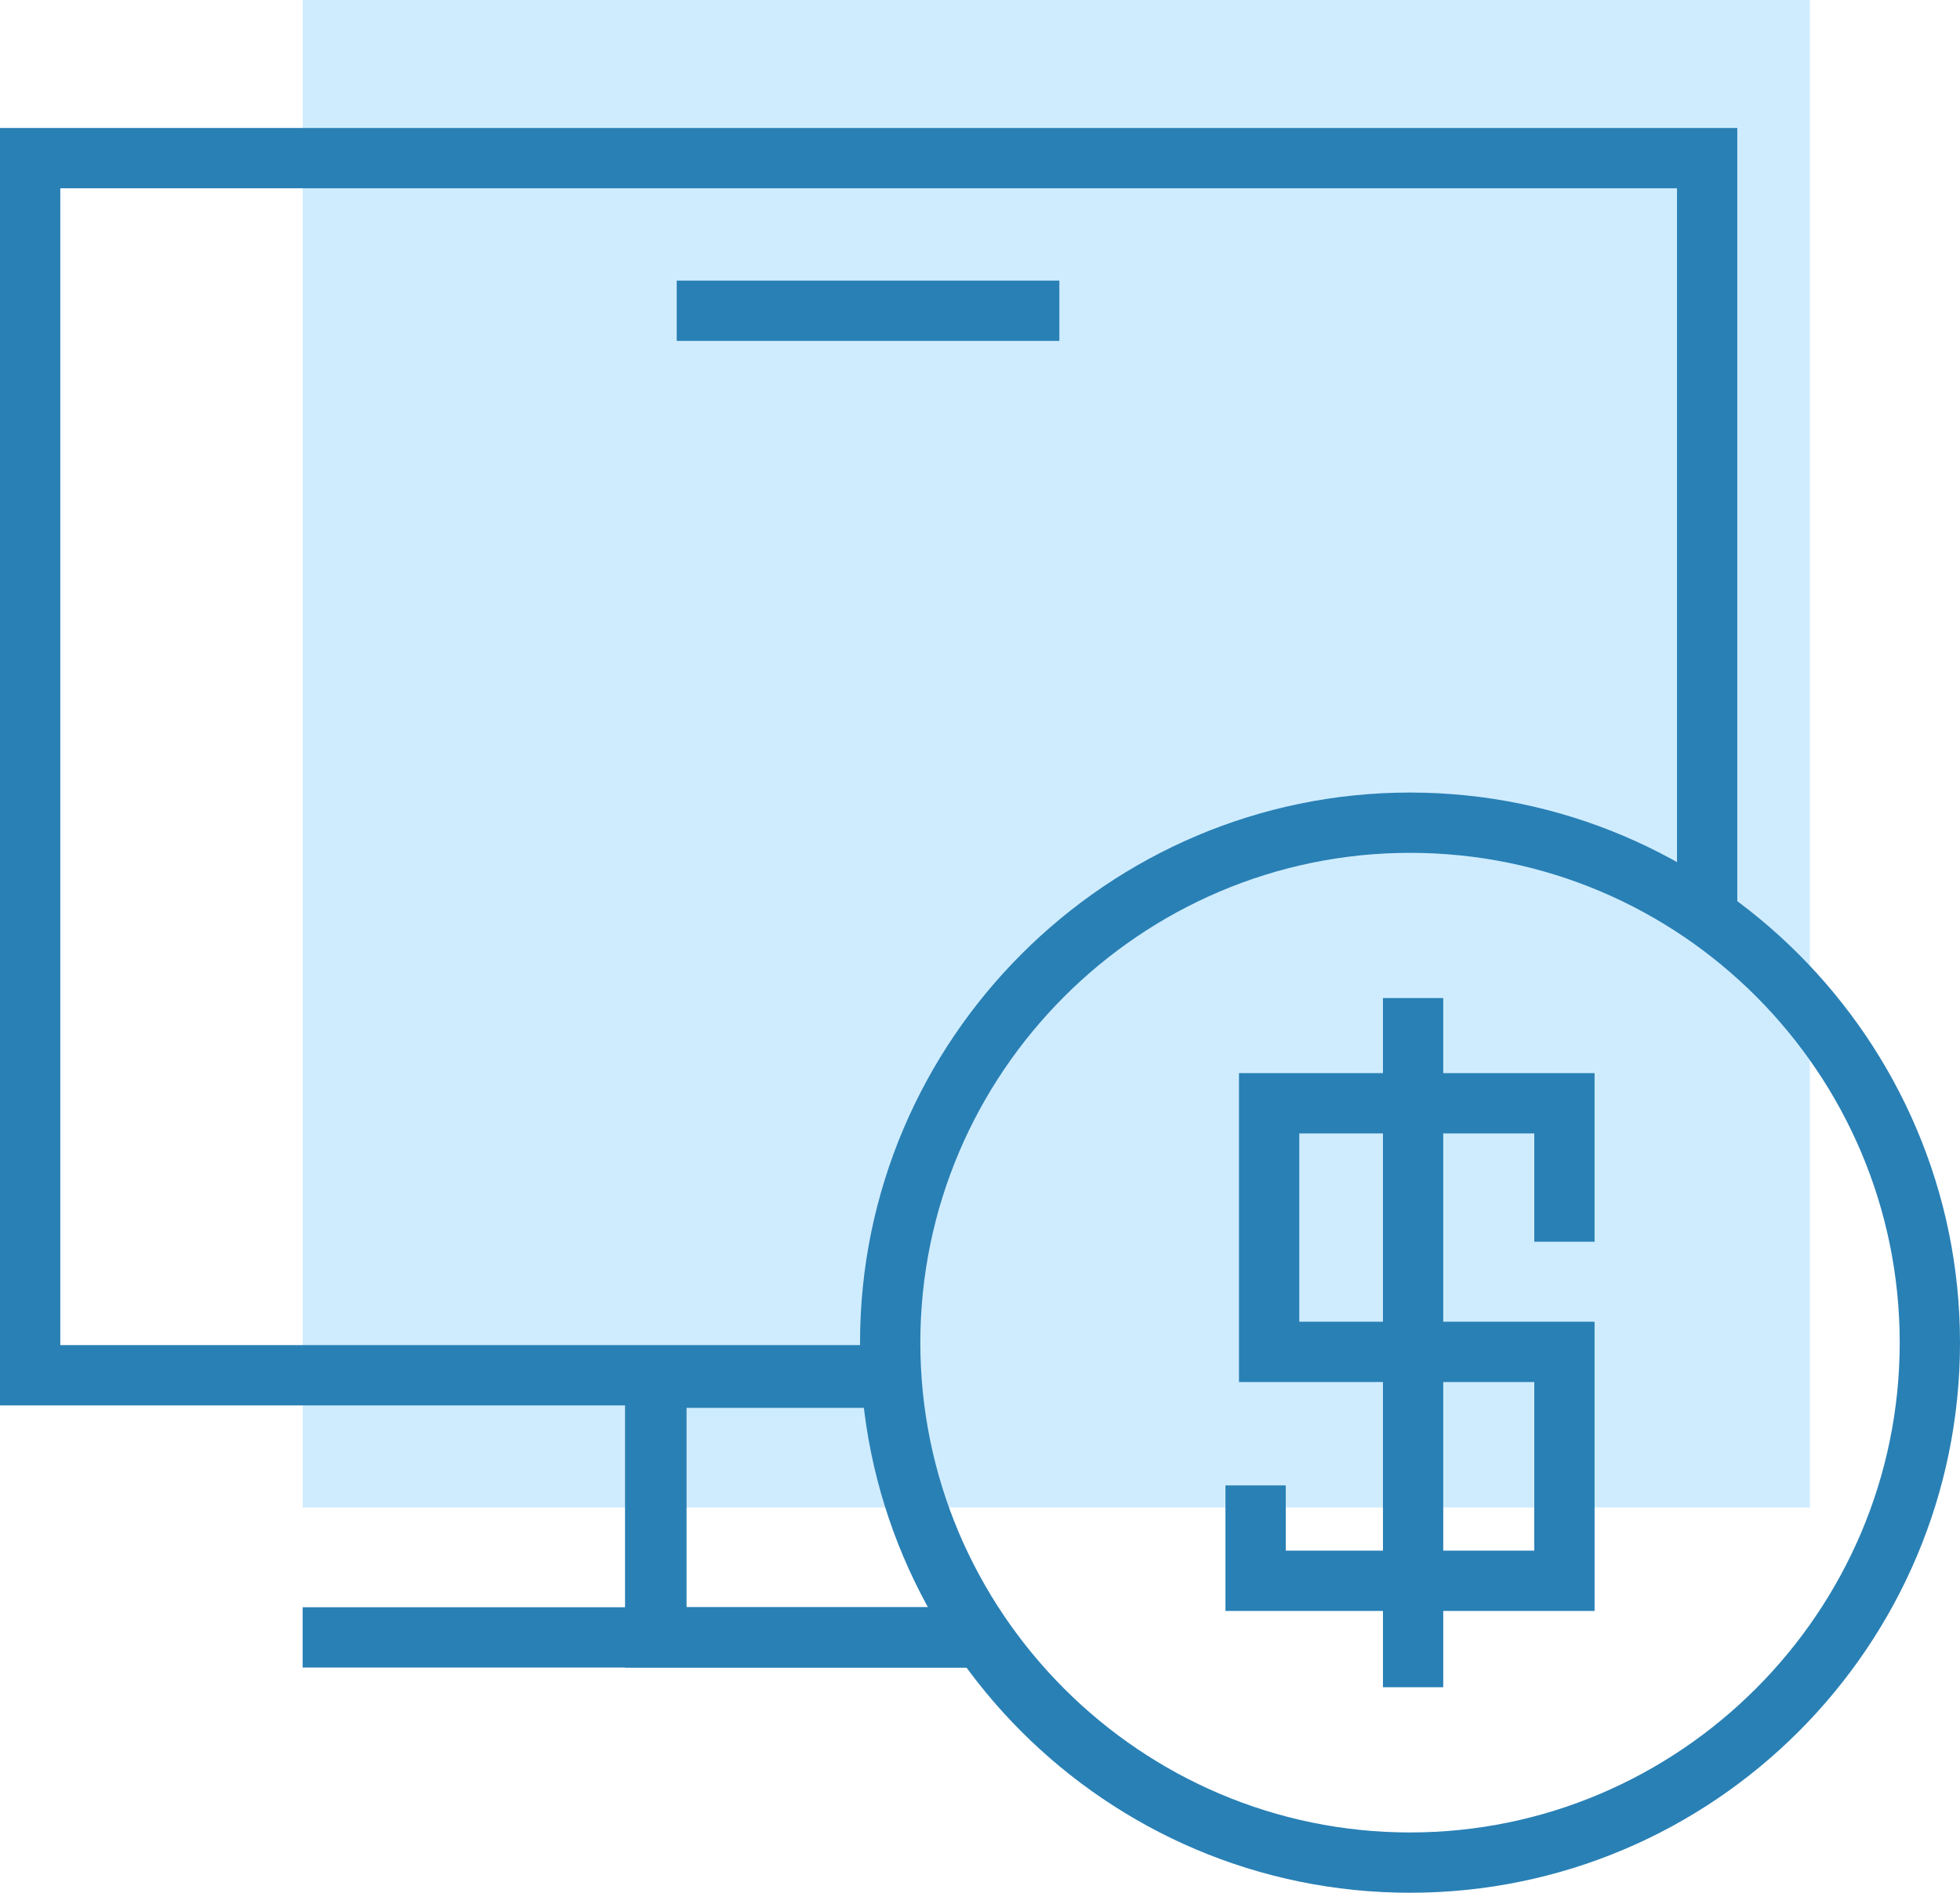
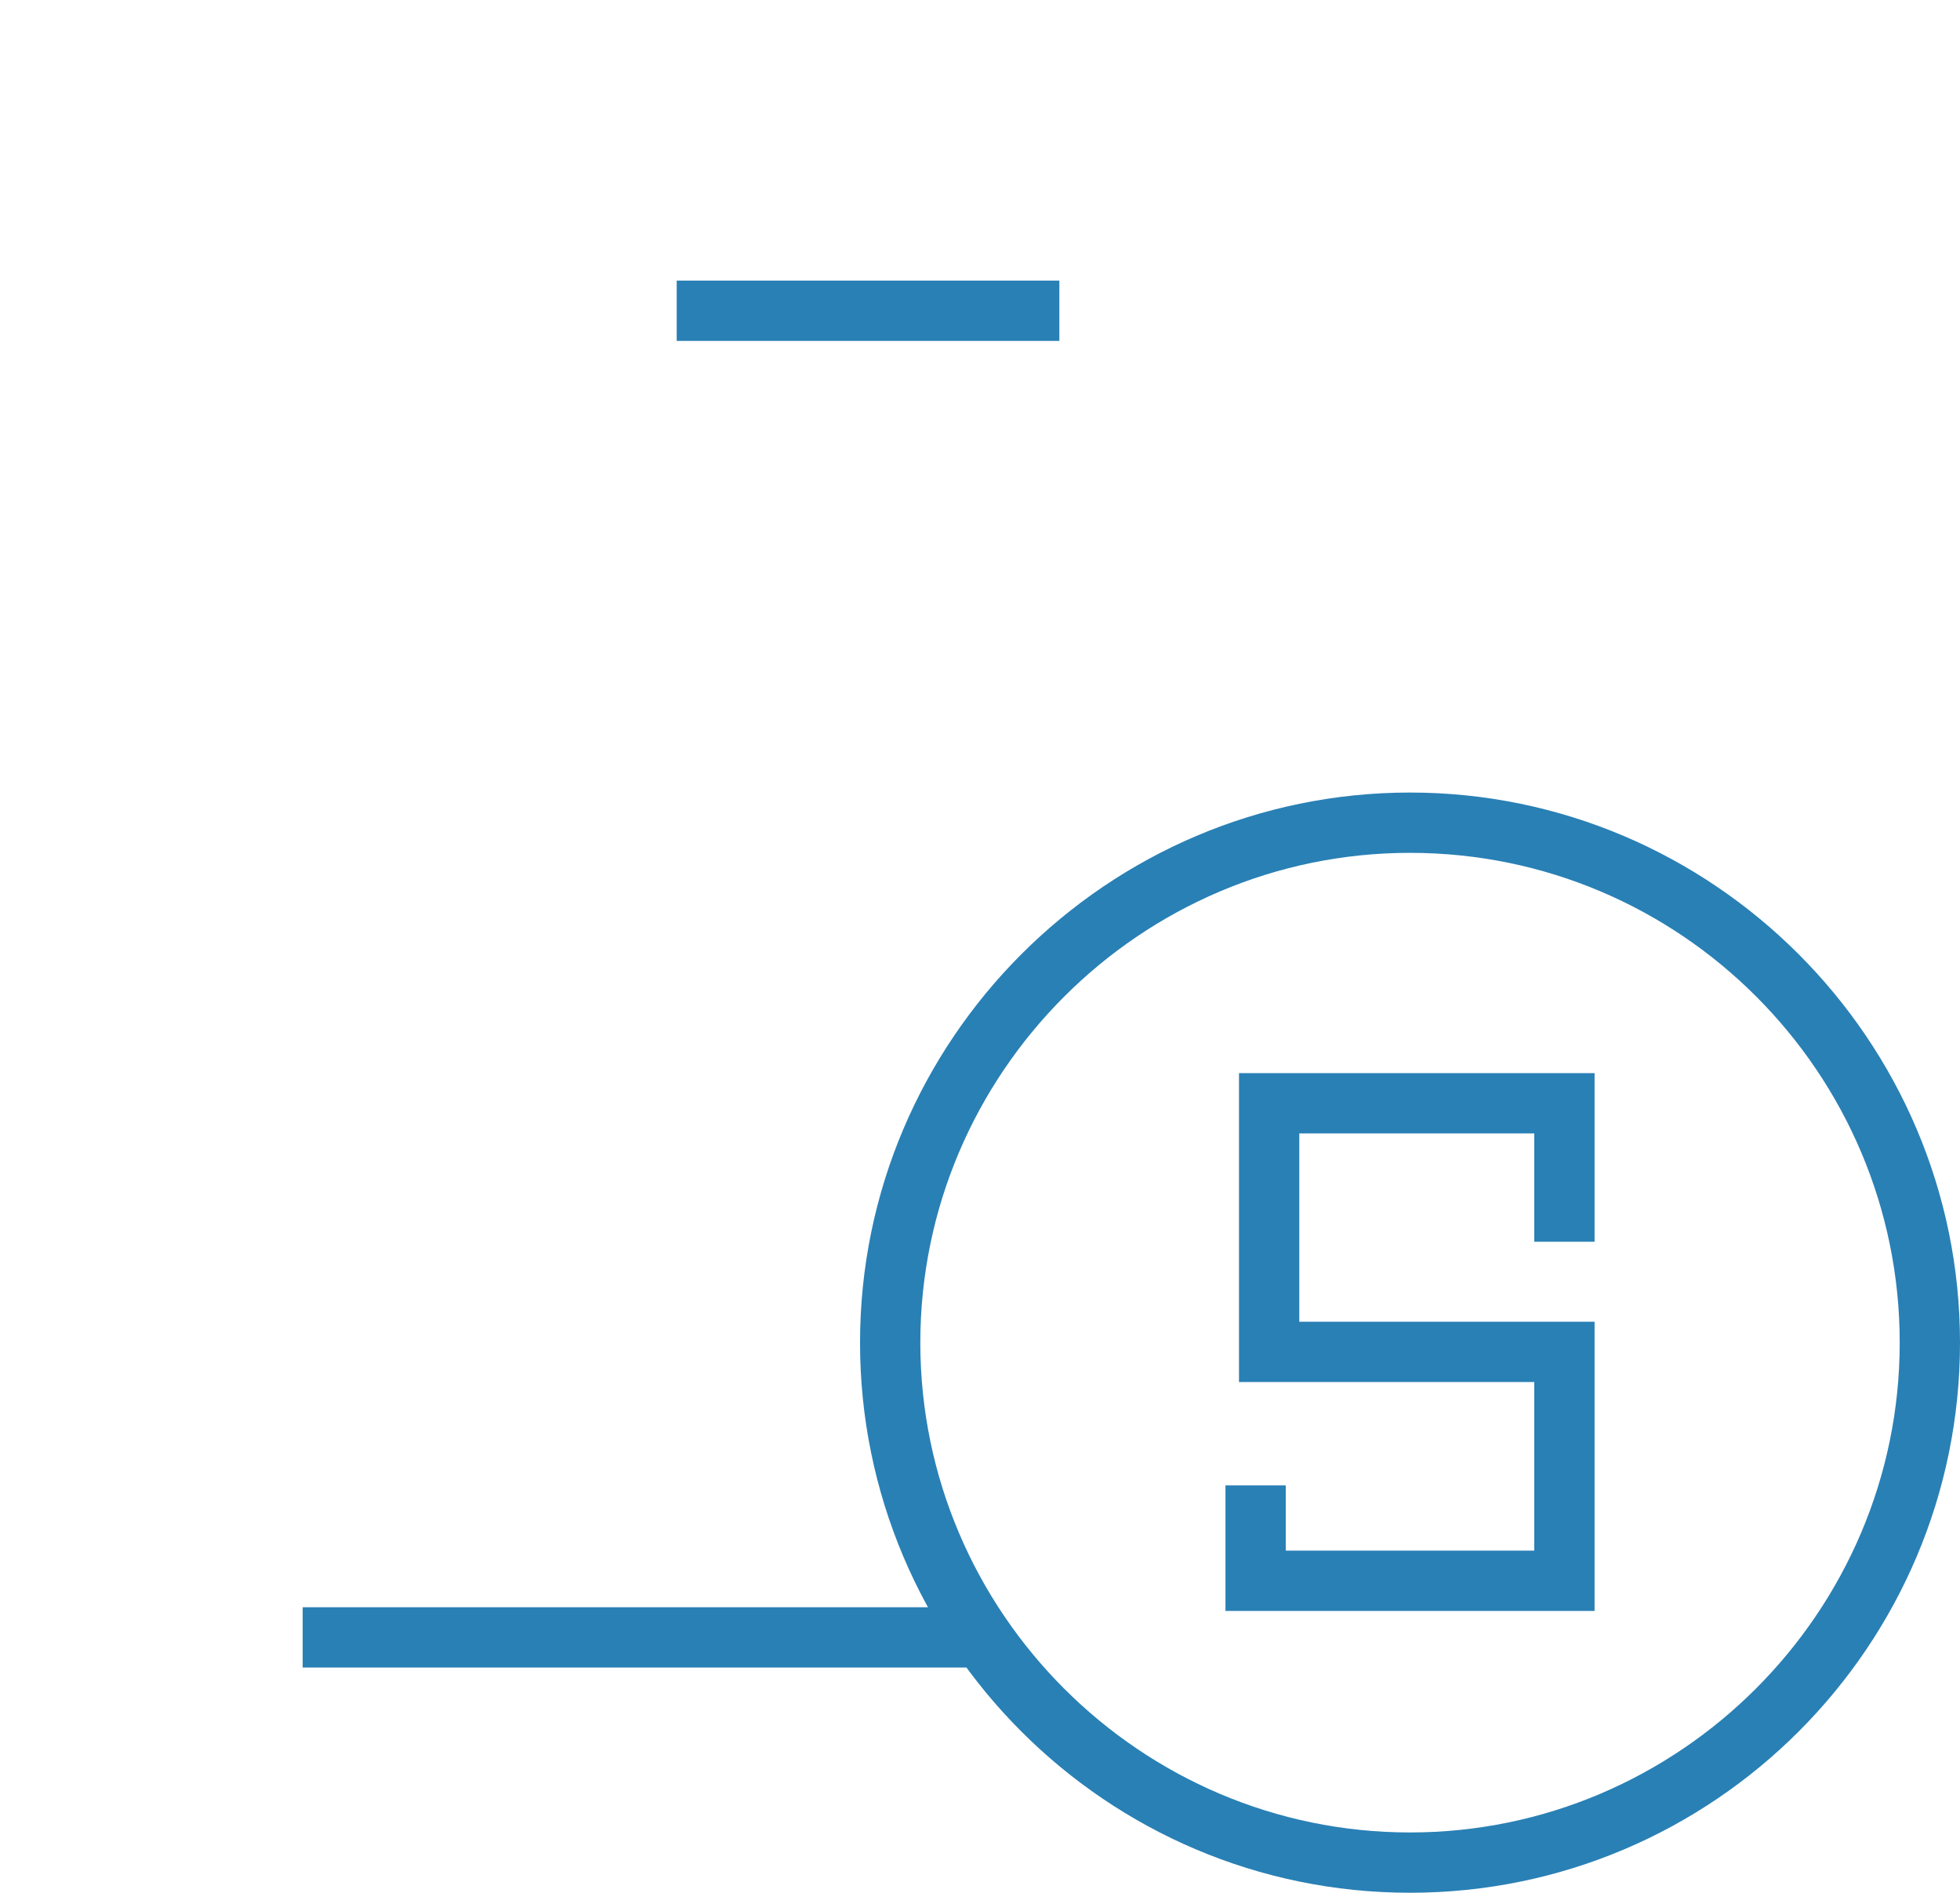
<svg xmlns="http://www.w3.org/2000/svg" version="1.1" id="Livello_1" x="0px" y="0px" viewBox="0 0 159.3 153.8" style="enable-background:new 0 0 159.3 153.8;" xml:space="preserve">
  <style type="text/css">
	.st0{fill:#CFECFF;}
	.st1{fill:#2980B5;}
</style>
-   <rect x="24.6" class="st0" width="122.5" height="122.5" />
  <path class="st1" d="M114.6,153.8c-24.7,0-44.7-20.1-44.7-44.7S90,64.4,114.6,64.4s44.7,20.1,44.7,44.7S139.3,153.8,114.6,153.8z   M114.6,69.3c-21.9,0-39.8,17.9-39.8,39.8s17.9,39.8,39.8,39.8s39.8-17.9,39.8-39.8S136.6,69.3,114.6,69.3z" />
-   <polygon class="st1" points="72.4,114.2 0,114.2 0,10.4 141.2,10.4 141.2,74.4 136.3,74.4 136.3,15.3 4.9,15.3 4.9,109.3   72.4,109.3 " />
-   <polygon class="st1" points="79.8,135.5 50.8,135.5 50.8,109.5 72.4,109.5 72.4,114.4 55.8,114.4 55.8,130.6 79.8,130.6 " />
  <rect x="24.6" y="130.6" class="st1" width="55.2" height="4.9" />
  <rect x="55" y="22.8" class="st1" width="31.1" height="4.9" />
  <polygon class="st1" points="129.6,130.9 99.6,130.9 99.6,120.7 104.5,120.7 104.5,126 124.7,126 124.7,112.3 100.7,112.3   100.7,87.2 129.6,87.2 129.6,100.9 124.7,100.9 124.7,92.1 105.6,92.1 105.6,107.4 129.6,107.4 " />
-   <rect x="112.4" y="81.1" class="st1" width="4.9" height="56" />
</svg>